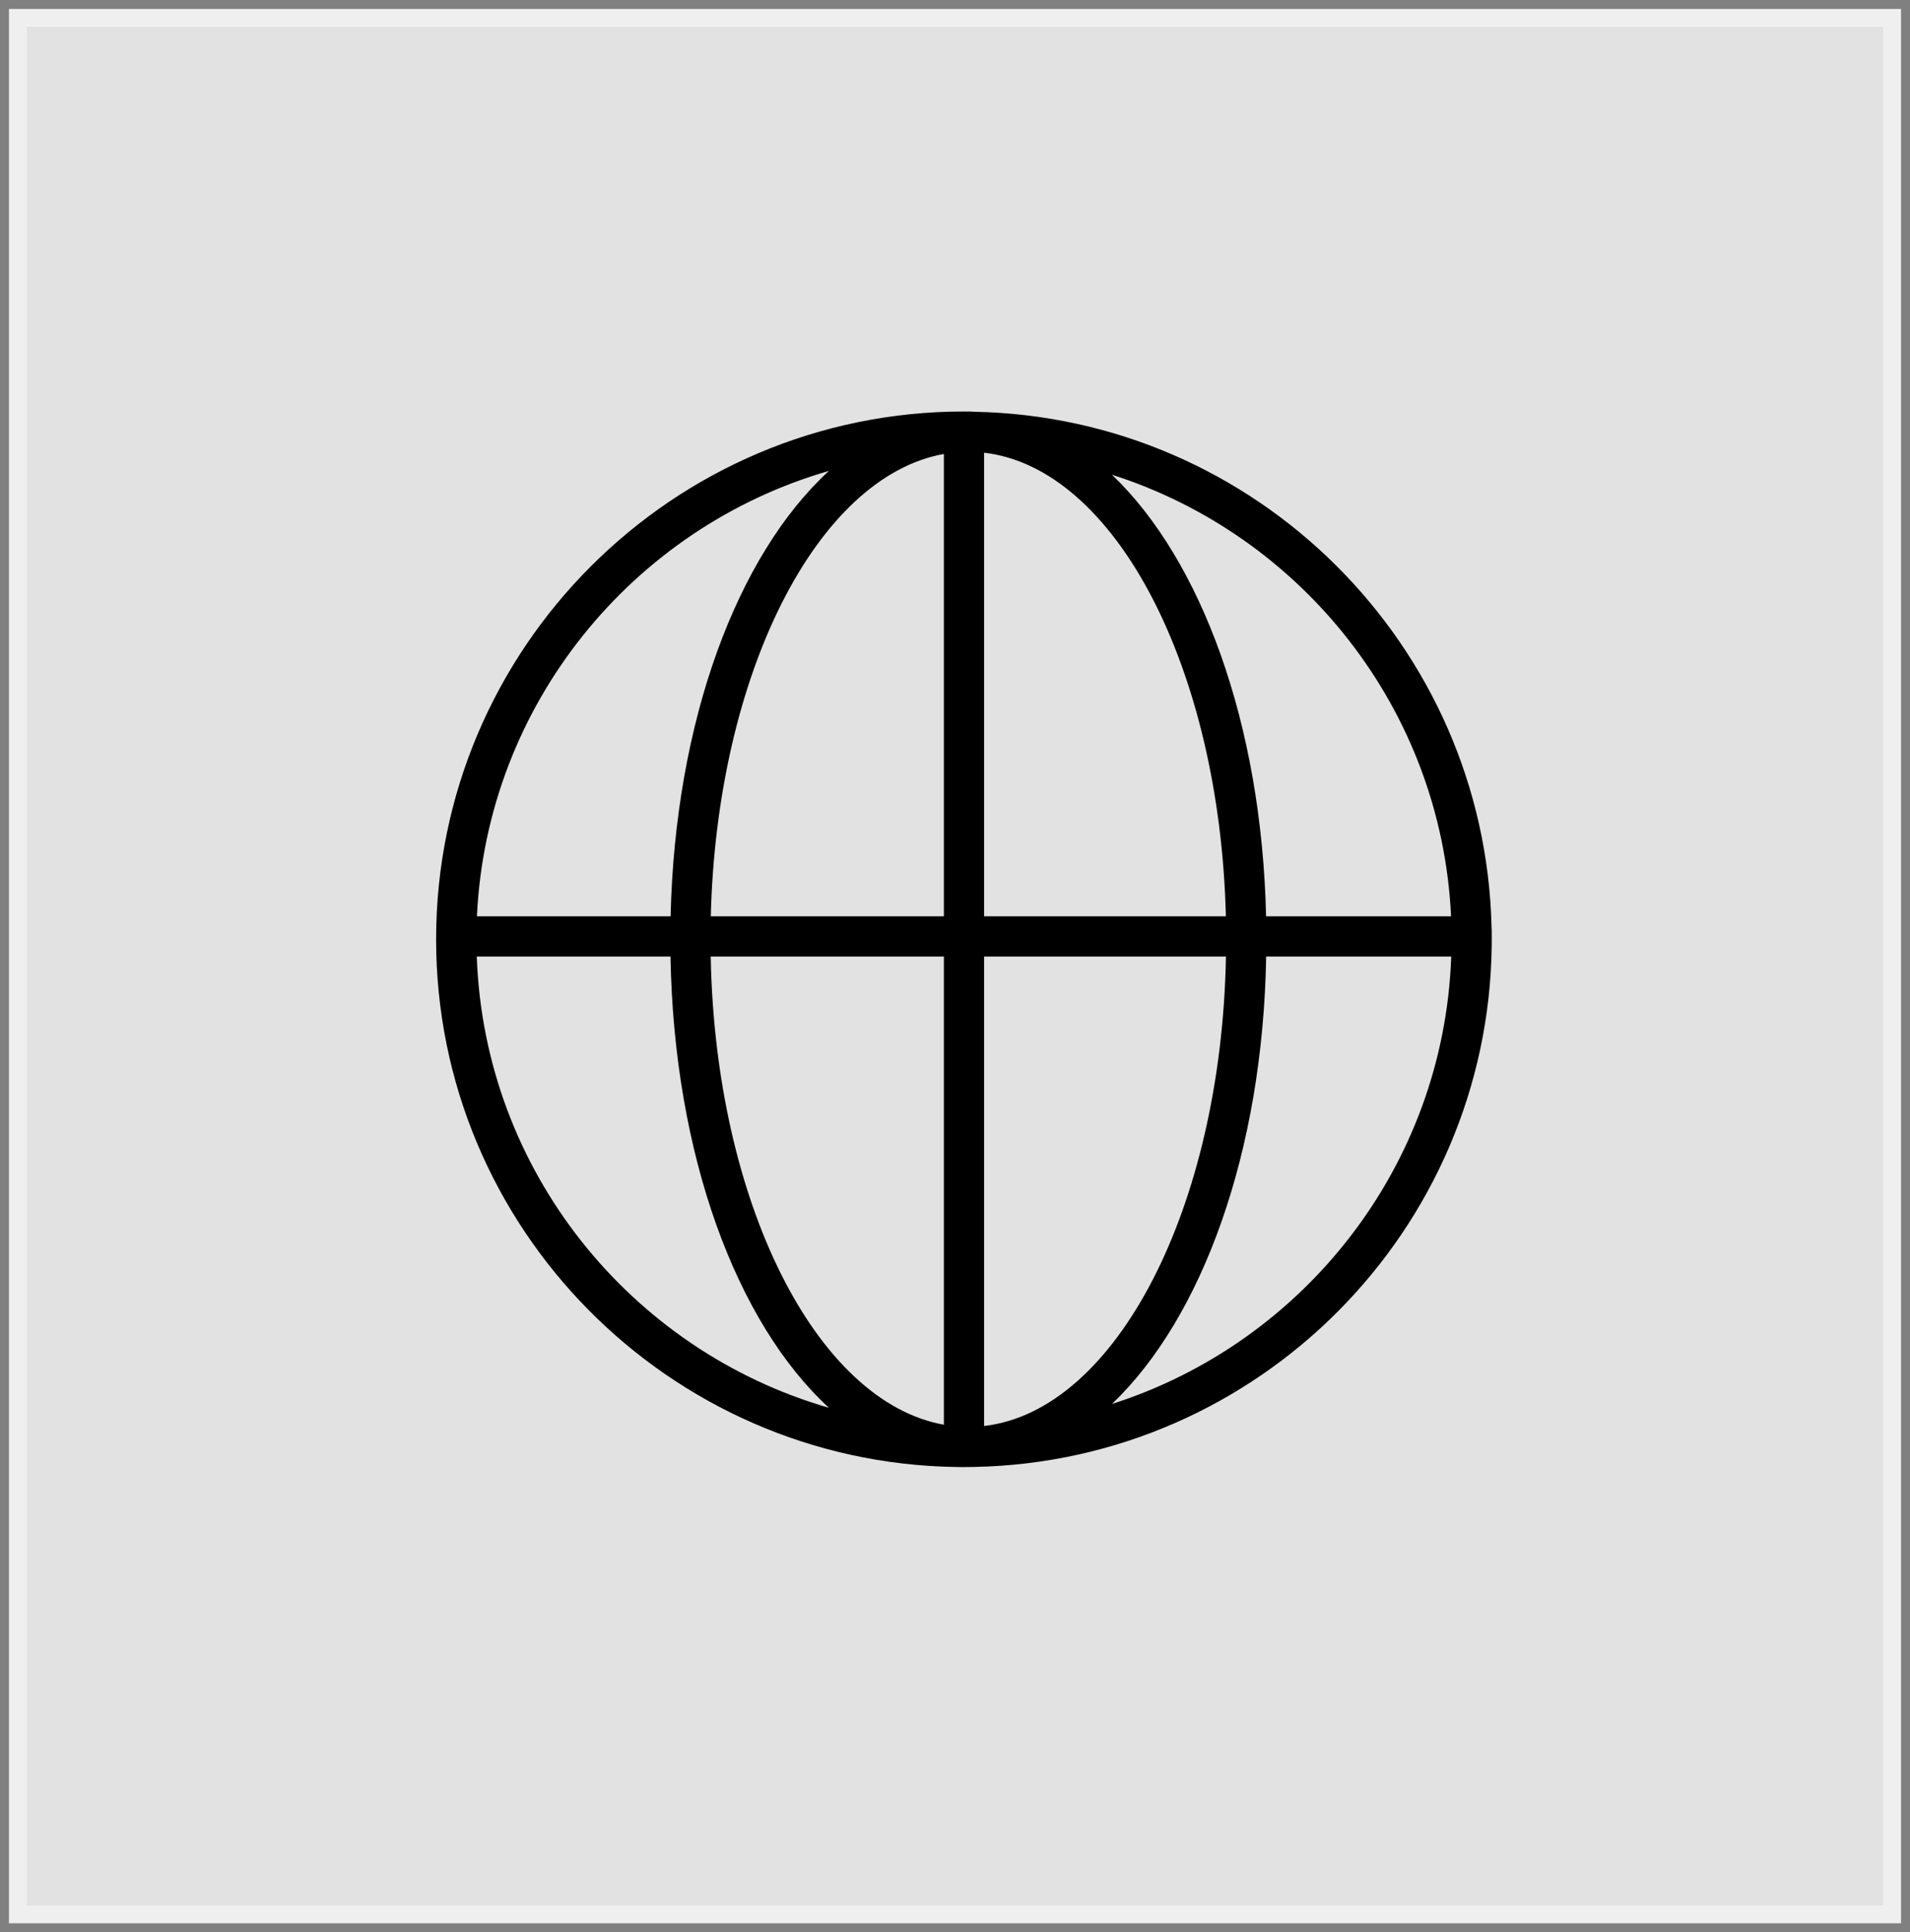
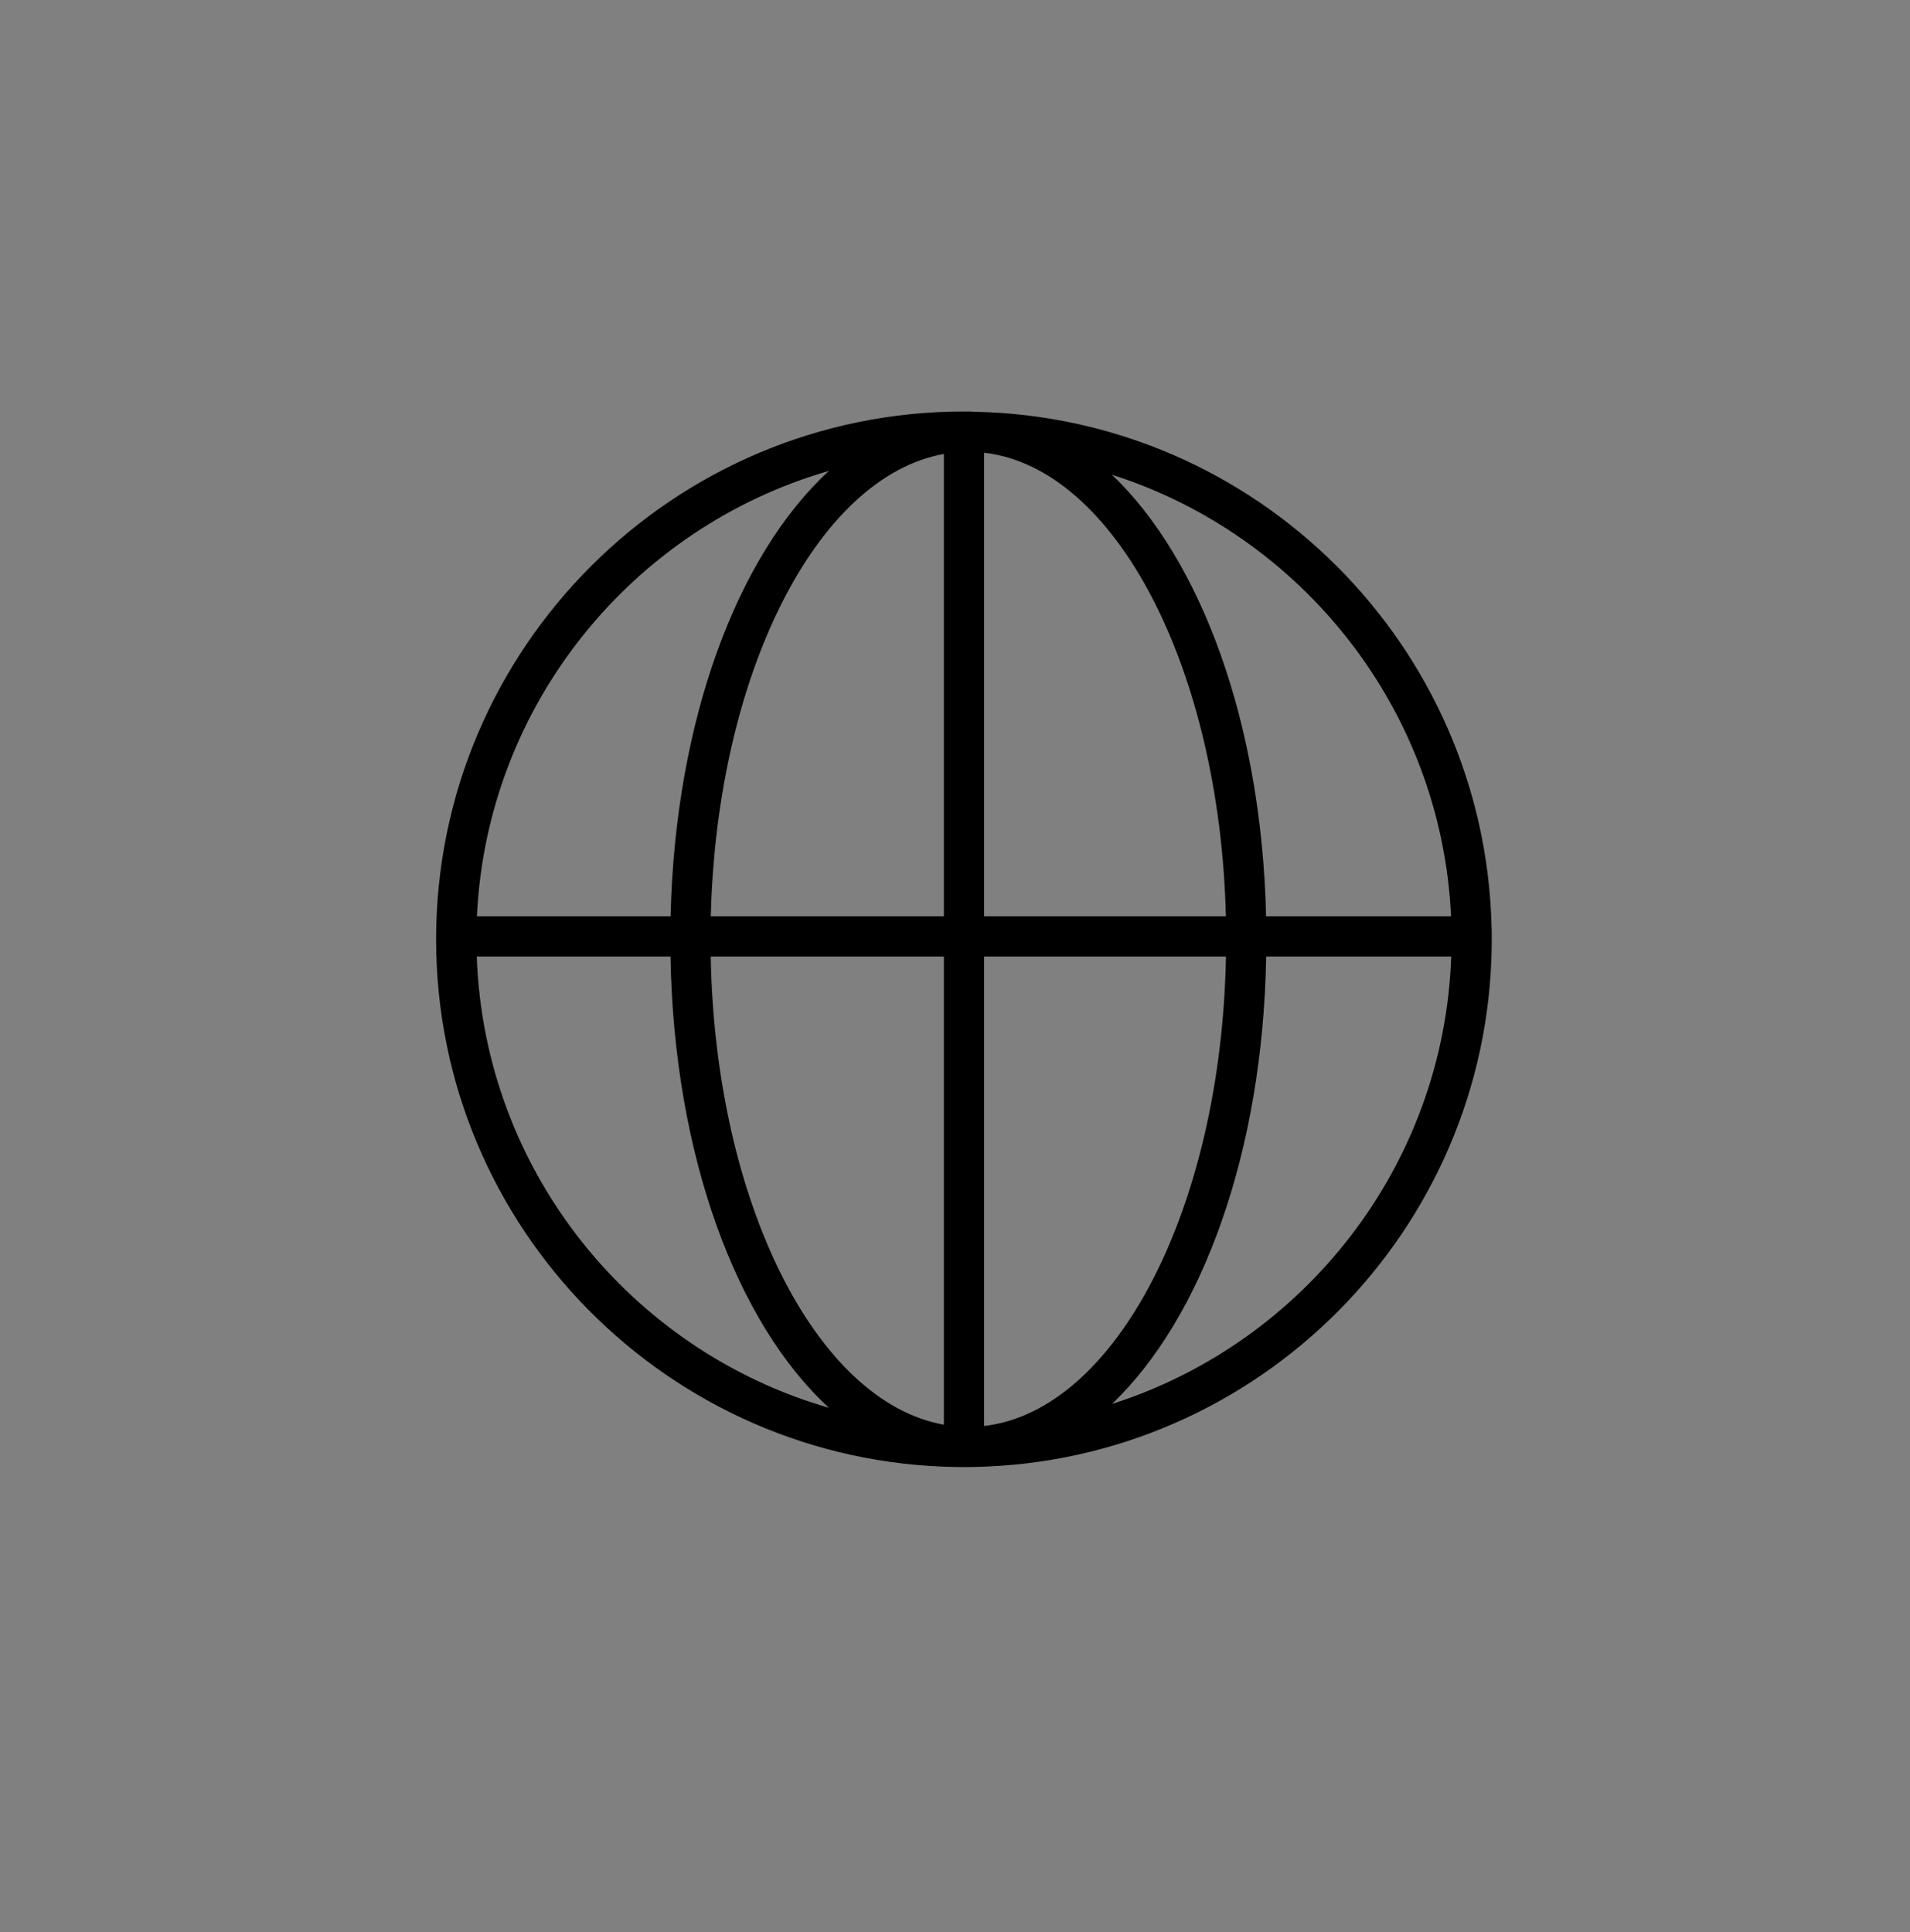
<svg xmlns="http://www.w3.org/2000/svg" viewBox="1946.626 2446 106.749 108" width="106.749" height="108" data-guides="{&quot;vertical&quot;:[],&quot;horizontal&quot;:[]}">
  <rect x="1946.626" y="2446" width="106.749" height="108" fill="#808080" stroke="none" />
-   <path fill="#e2e2e2" stroke="#efefef" fill-opacity="1" stroke-width="1" stroke-opacity="1" color="rgb(51, 51, 51)" font-size-adjust="none" id="tSvg199b013806" title="Rectangle 3" d="M 1947.626 2447 C 1982.542 2447 2017.458 2447 2052.374 2447C 2052.374 2482.333 2052.374 2517.667 2052.374 2553C 2017.458 2553 1982.542 2553 1947.626 2553C 1947.626 2517.667 1947.626 2482.333 1947.626 2447Z" />
  <path fill="rgb(0, 0, 0)" stroke="none" fill-opacity="1" stroke-width="1" stroke-opacity="1" color="rgb(51, 51, 51)" fill-rule="evenodd" font-size-adjust="none" id="tSvg57f4abd419" title="Path 13" d="M 2000.048 2527.996 C 2000.223 2528.006 2001.045 2527.995 2001.09 2527.993C 2016.965 2527.681 2029.801 2514.775 2029.997 2498.872C 2029.999 2498.675 2030.005 2498.002 2029.988 2497.795C 2029.613 2482.049 2016.851 2469.325 2001.09 2469.015C 2000.976 2469.011 2000.862 2469 2000.746 2469C 2000.716 2469 2000.686 2469.004 2000.656 2469.004C 2000.605 2469.004 2000.554 2469 2000.503 2469C 1984.235 2469 1971 2482.236 1971 2498.505C 1971 2514.62 1983.99 2527.751 2000.048 2527.996ZM 1973.273 2499.465 C 1976.882 2499.465 1980.491 2499.465 1984.1 2499.465C 1984.292 2510.573 1987.791 2519.949 1992.956 2524.688C 1981.884 2521.492 1973.691 2511.453 1973.273 2499.465ZM 2001.627 2525.704 C 2001.627 2516.957 2001.627 2508.211 2001.627 2499.465C 2006.133 2499.465 2010.638 2499.465 2015.144 2499.465C 2014.886 2513.495 2008.996 2524.859 2001.627 2525.704ZM 2001.627 2497.217 C 2001.627 2488.579 2001.627 2479.941 2001.627 2471.304C 2008.939 2472.142 2014.797 2483.337 2015.14 2497.217C 2010.635 2497.217 2006.131 2497.217 2001.627 2497.217ZM 1999.379 2471.374 C 1999.379 2479.988 1999.379 2488.603 1999.379 2497.217C 1995.036 2497.217 1990.694 2497.217 1986.352 2497.217C 1986.688 2483.646 1992.295 2472.641 1999.379 2471.374ZM 1999.379 2499.465 C 1999.379 2508.188 1999.379 2516.911 1999.379 2525.633C 1992.238 2524.355 1986.601 2513.184 1986.348 2499.465C 1990.691 2499.465 1995.035 2499.465 1999.379 2499.465ZM 2008.774 2524.473 C 2013.811 2519.667 2017.204 2510.403 2017.392 2499.466C 2020.84 2499.466 2024.287 2499.466 2027.734 2499.466C 2027.325 2511.191 2019.479 2521.056 2008.774 2524.473ZM 2027.725 2497.217 C 2024.279 2497.217 2020.833 2497.217 2017.387 2497.217C 2017.137 2486.421 2013.759 2477.293 2008.773 2472.535C 2019.38 2475.921 2027.184 2485.634 2027.725 2497.217ZM 1992.957 2472.319 C 1987.841 2477.012 1984.359 2486.251 1984.105 2497.217C 1980.497 2497.217 1976.889 2497.217 1973.281 2497.217C 1973.835 2485.372 1981.985 2475.487 1992.957 2472.319Z" />
  <defs />
</svg>